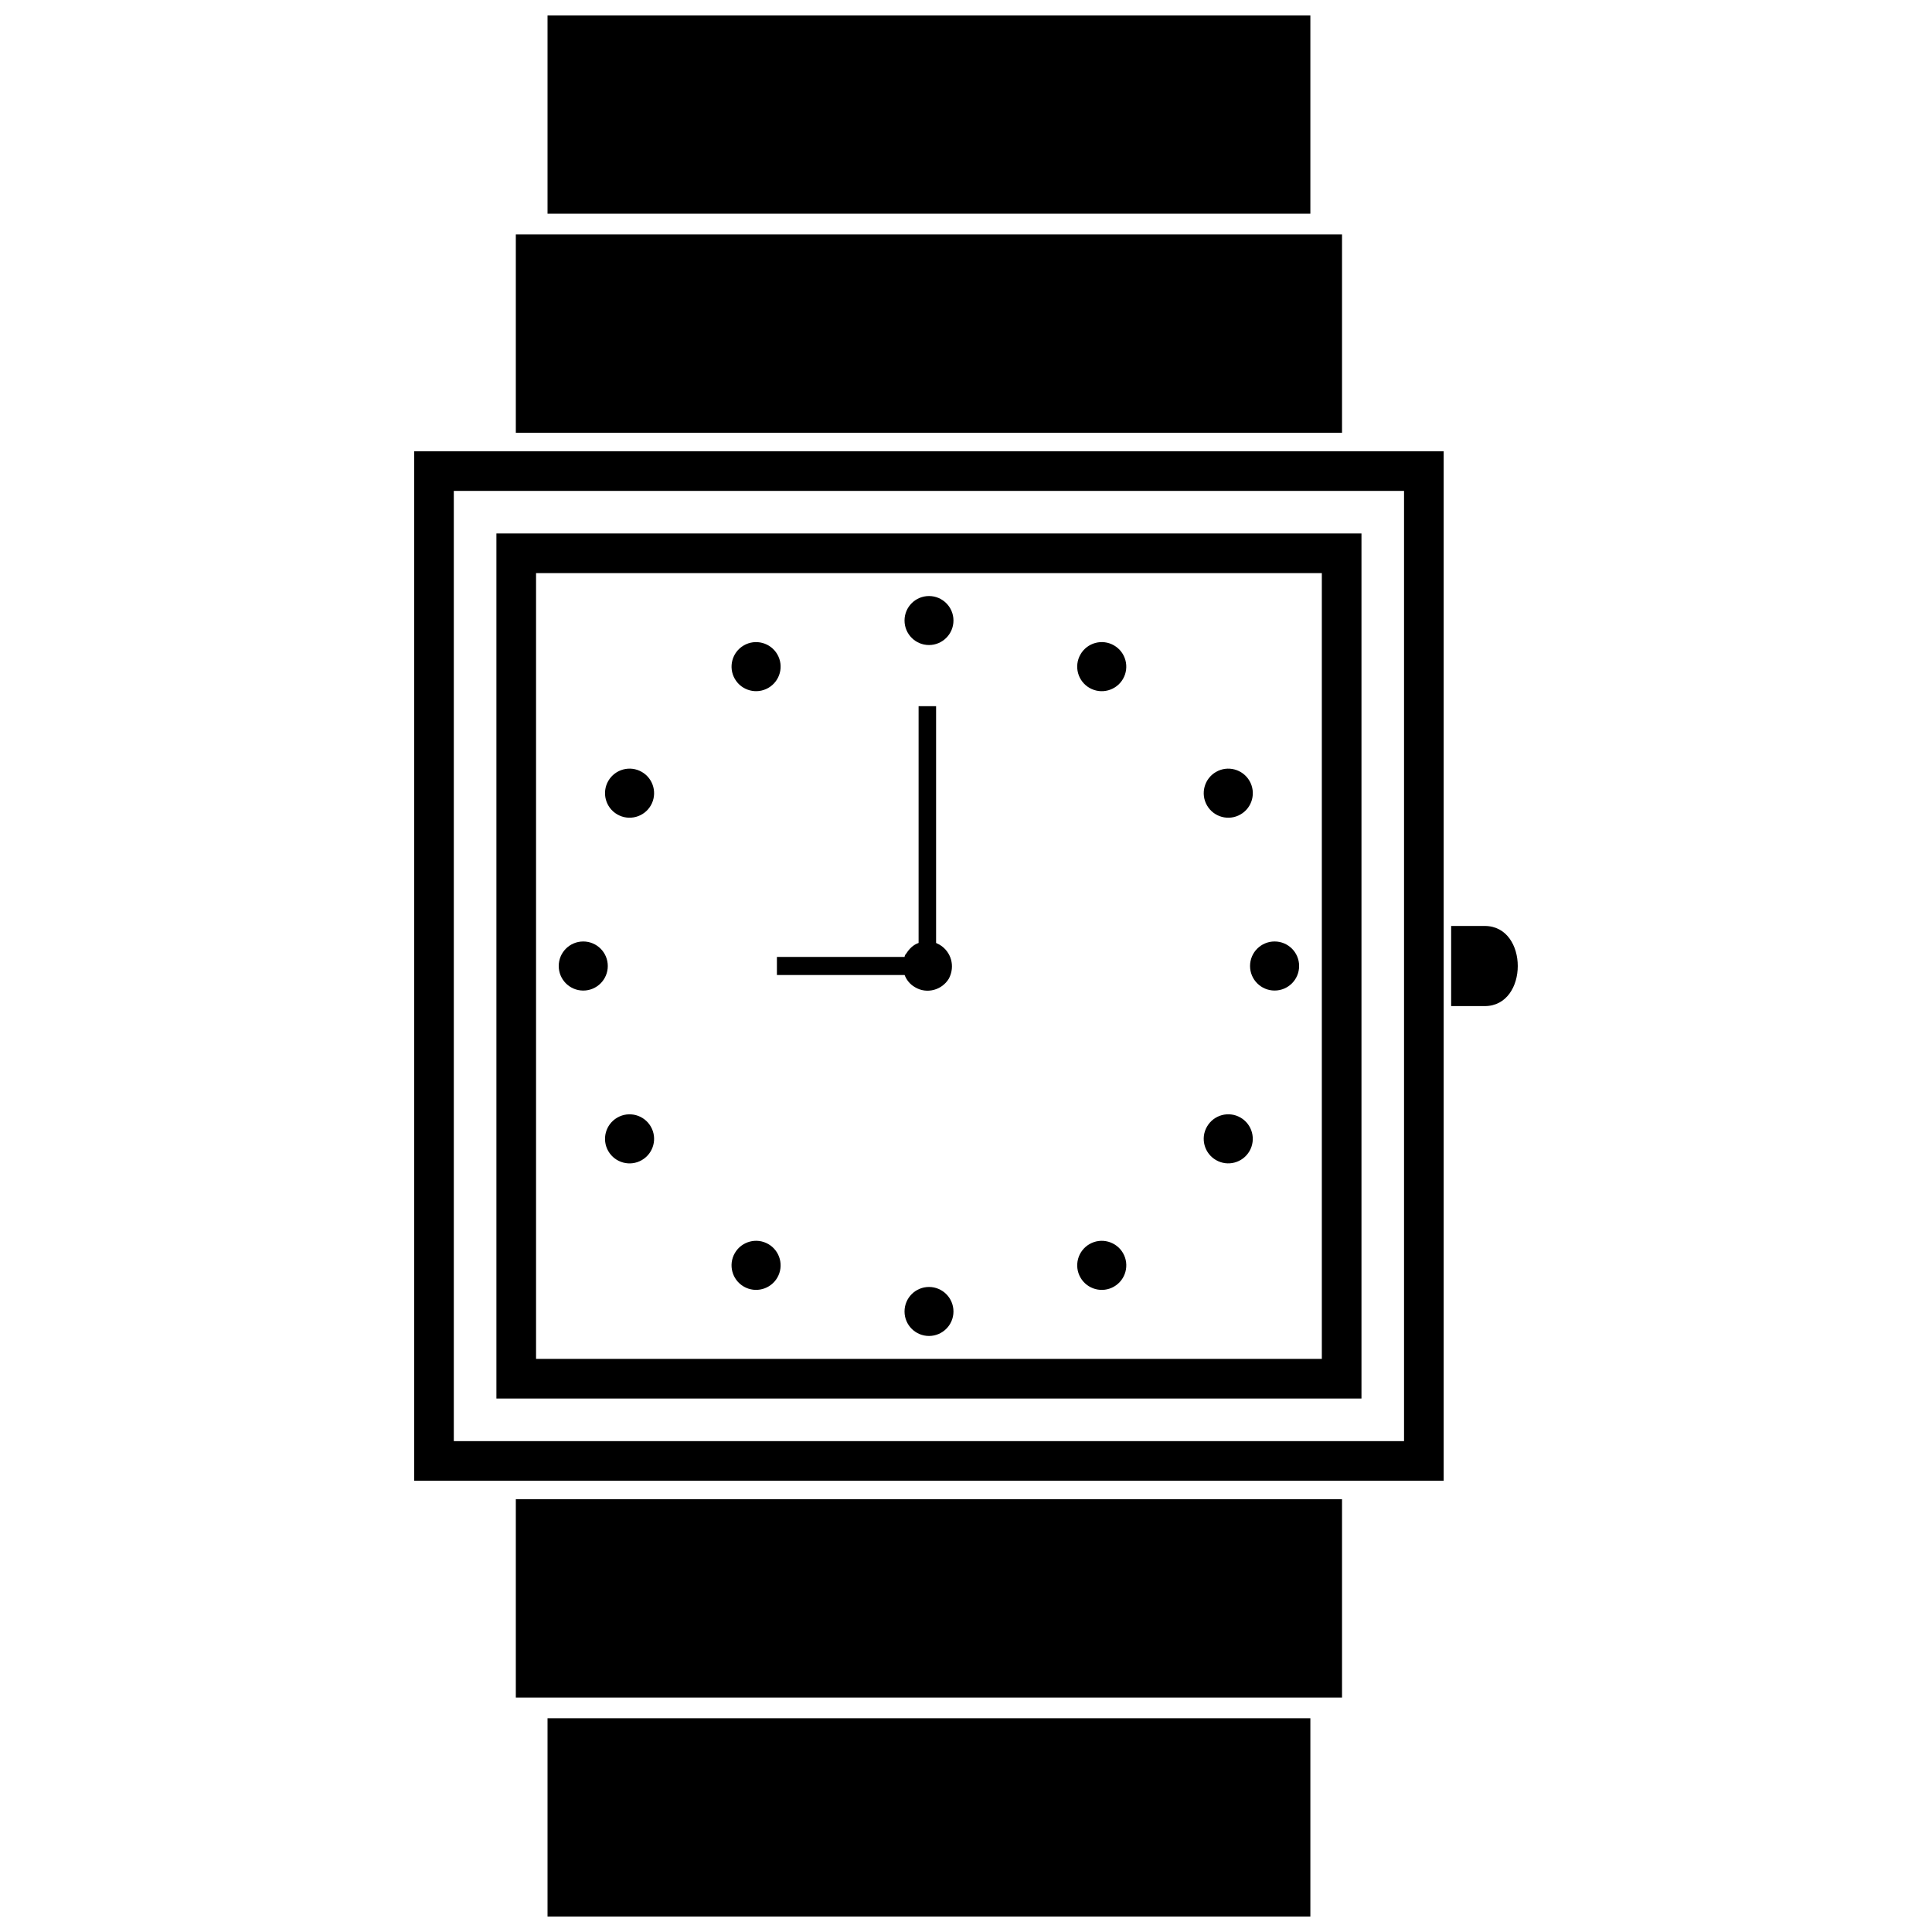
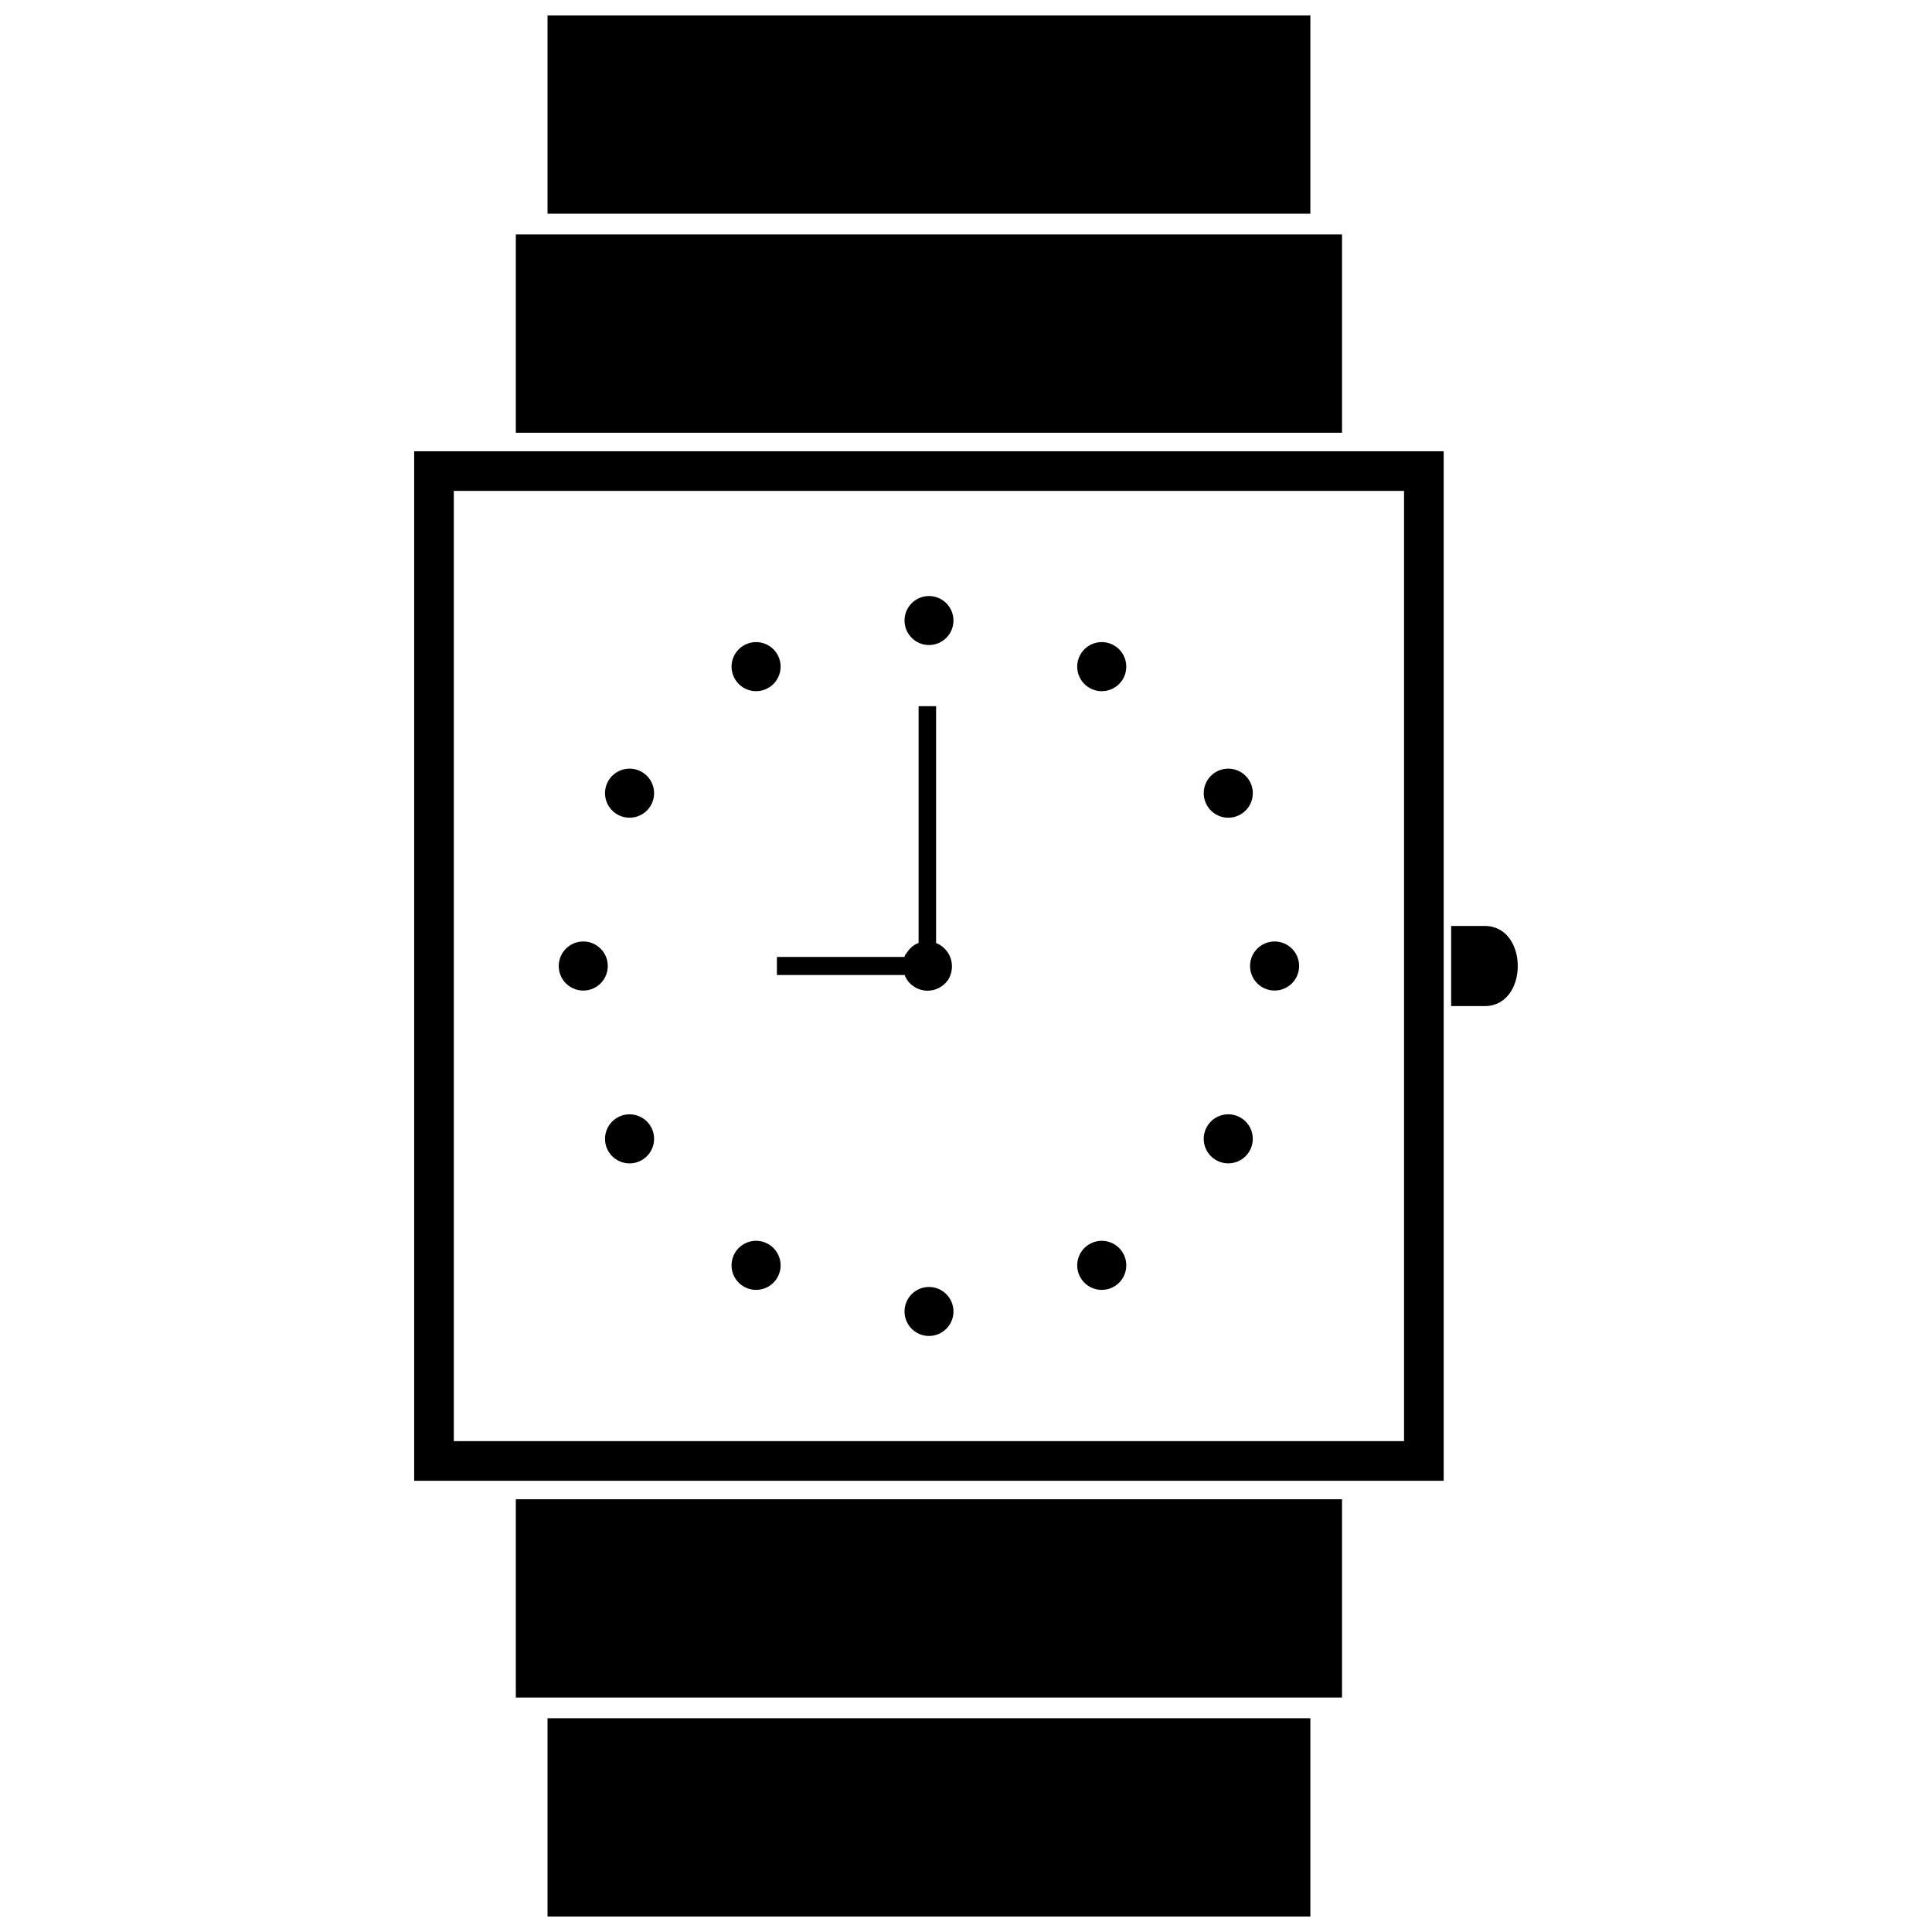
<svg xmlns="http://www.w3.org/2000/svg" width="800px" height="800px" version="1.1" viewBox="144 144 512 512">
  <defs>
    <clipPath id="b">
      <path d="m289 148.09h203v52.906h-203z" />
    </clipPath>
    <clipPath id="a">
      <path d="m289 599h203v52.902h-203z" />
    </clipPath>
  </defs>
  <path d="m528.57 389.39h8.906c11.668 0 11.66 21.234 0 21.234h-8.906v-21.242z" fill-rule="evenodd" />
  <path d="m383.71 308.44c0-3.578 2.894-6.484 6.484-6.484 3.578 0 6.484 2.91 6.484 6.484 0 3.59-2.91 6.5-6.484 6.5-3.59 0-6.484-2.91-6.484-6.5z" fill-rule="evenodd" />
  <path d="m430.34 317.42c1.797-3.113 5.781-4.184 8.883-2.383 3.113 1.797 4.176 5.769 2.383 8.883-1.797 3.109-5.769 4.176-8.883 2.379-3.113-1.797-4.176-5.773-2.383-8.875z" fill-rule="evenodd" />
  <path d="m466.26 348.57c3.102-1.797 7.078-0.723 8.875 2.379 1.797 3.113 0.738 7.09-2.379 8.883-3.113 1.797-7.09 0.73-8.883-2.379-1.797-3.109-0.73-7.086 2.383-8.883z" fill-rule="evenodd" />
  <path d="m481.78 393.5c3.594 0 6.5 2.902 6.5 6.5 0 3.59-2.902 6.504-6.5 6.504-3.594 0-6.504-2.914-6.504-6.504 0-3.594 2.91-6.5 6.504-6.5z" fill-rule="evenodd" />
  <path d="m472.75 440.17c3.102 1.797 4.176 5.769 2.379 8.883-1.797 3.109-5.773 4.176-8.875 2.379-3.113-1.797-4.184-5.773-2.383-8.875 1.793-3.113 5.769-4.184 8.883-2.383z" fill-rule="evenodd" />
  <path d="m441.61 476.08c1.793 3.113 0.73 7.09-2.383 8.883-3.102 1.797-7.086 0.73-8.883-2.379-1.793-3.109-0.73-7.086 2.383-8.883 3.113-1.797 7.086-0.723 8.883 2.379z" fill-rule="evenodd" />
  <path d="m383.71 491.56c0-3.59 2.894-6.5 6.484-6.5 3.578 0 6.484 2.91 6.484 6.5 0 3.578-2.91 6.484-6.484 6.484-3.59 0-6.484-2.91-6.484-6.484z" fill-rule="evenodd" />
  <path d="m350 482.58c-1.797 3.109-5.773 4.176-8.883 2.379-3.109-1.793-4.176-5.769-2.379-8.883 1.793-3.102 5.769-4.176 8.883-2.379 3.102 1.797 4.176 5.773 2.379 8.883z" fill-rule="evenodd" />
  <path d="m314.09 451.44c-3.109 1.797-7.086 0.73-8.883-2.379-1.793-3.113-0.73-7.086 2.383-8.883 3.113-1.797 7.086-0.73 8.883 2.383 1.793 3.102 0.73 7.078-2.383 8.875z" fill-rule="evenodd" />
  <path d="m298.57 406.51c-3.594 0-6.5-2.914-6.5-6.504 0-3.594 2.902-6.504 6.5-6.504 3.59 0 6.5 2.91 6.5 6.504 0 3.59-2.91 6.504-6.5 6.504z" fill-rule="evenodd" />
  <path d="m307.59 359.83c-3.113-1.793-4.176-5.769-2.383-8.883 1.797-3.102 5.773-4.176 8.883-2.379 3.113 1.797 4.176 5.773 2.383 8.883-1.797 3.109-5.769 4.176-8.883 2.379z" fill-rule="evenodd" />
  <path d="m338.74 323.92c-1.797-3.113-0.73-7.086 2.379-8.883 3.109-1.797 7.086-0.73 8.883 2.383 1.797 3.102 0.723 7.078-2.379 8.875-3.113 1.797-7.09 0.73-8.883-2.379z" fill-rule="evenodd" />
  <path d="m349.89 402.39v-4.789h33.84c0-0.312 0.156-0.617 0.461-0.93 0.773-1.234 1.855-2.316 3.246-2.777v-62.742h4.637v62.742c0.312 0.148 0.617 0.305 0.926 0.461 3.098 1.855 4.176 5.719 2.473 8.965-1.848 3.09-5.867 4.168-8.957 2.316-1.391-0.773-2.316-2.012-2.785-3.246z" fill-rule="evenodd" />
  <path d="m253.76 263.59v272.83h272.83v-272.83zm10.504 10.504h251.82v251.82h-251.82z" />
-   <path d="m494.3 504.12h-208.24v-208.24h208.24zm10.504 10.504v-229.25h-229.25v229.25z" />
  <path d="m499.65 206.13h-218.95v52.551h218.95z" fill-rule="evenodd" />
  <g clip-path="url(#b)">
    <path d="m491.26 148.09h-202.16v52.547h202.16z" fill-rule="evenodd" />
  </g>
  <path d="m499.65 593.87h-218.95v-52.555h218.95z" fill-rule="evenodd" />
  <g clip-path="url(#a)">
    <path d="m491.26 651.9h-202.16v-52.547h202.16z" fill-rule="evenodd" />
  </g>
</svg>